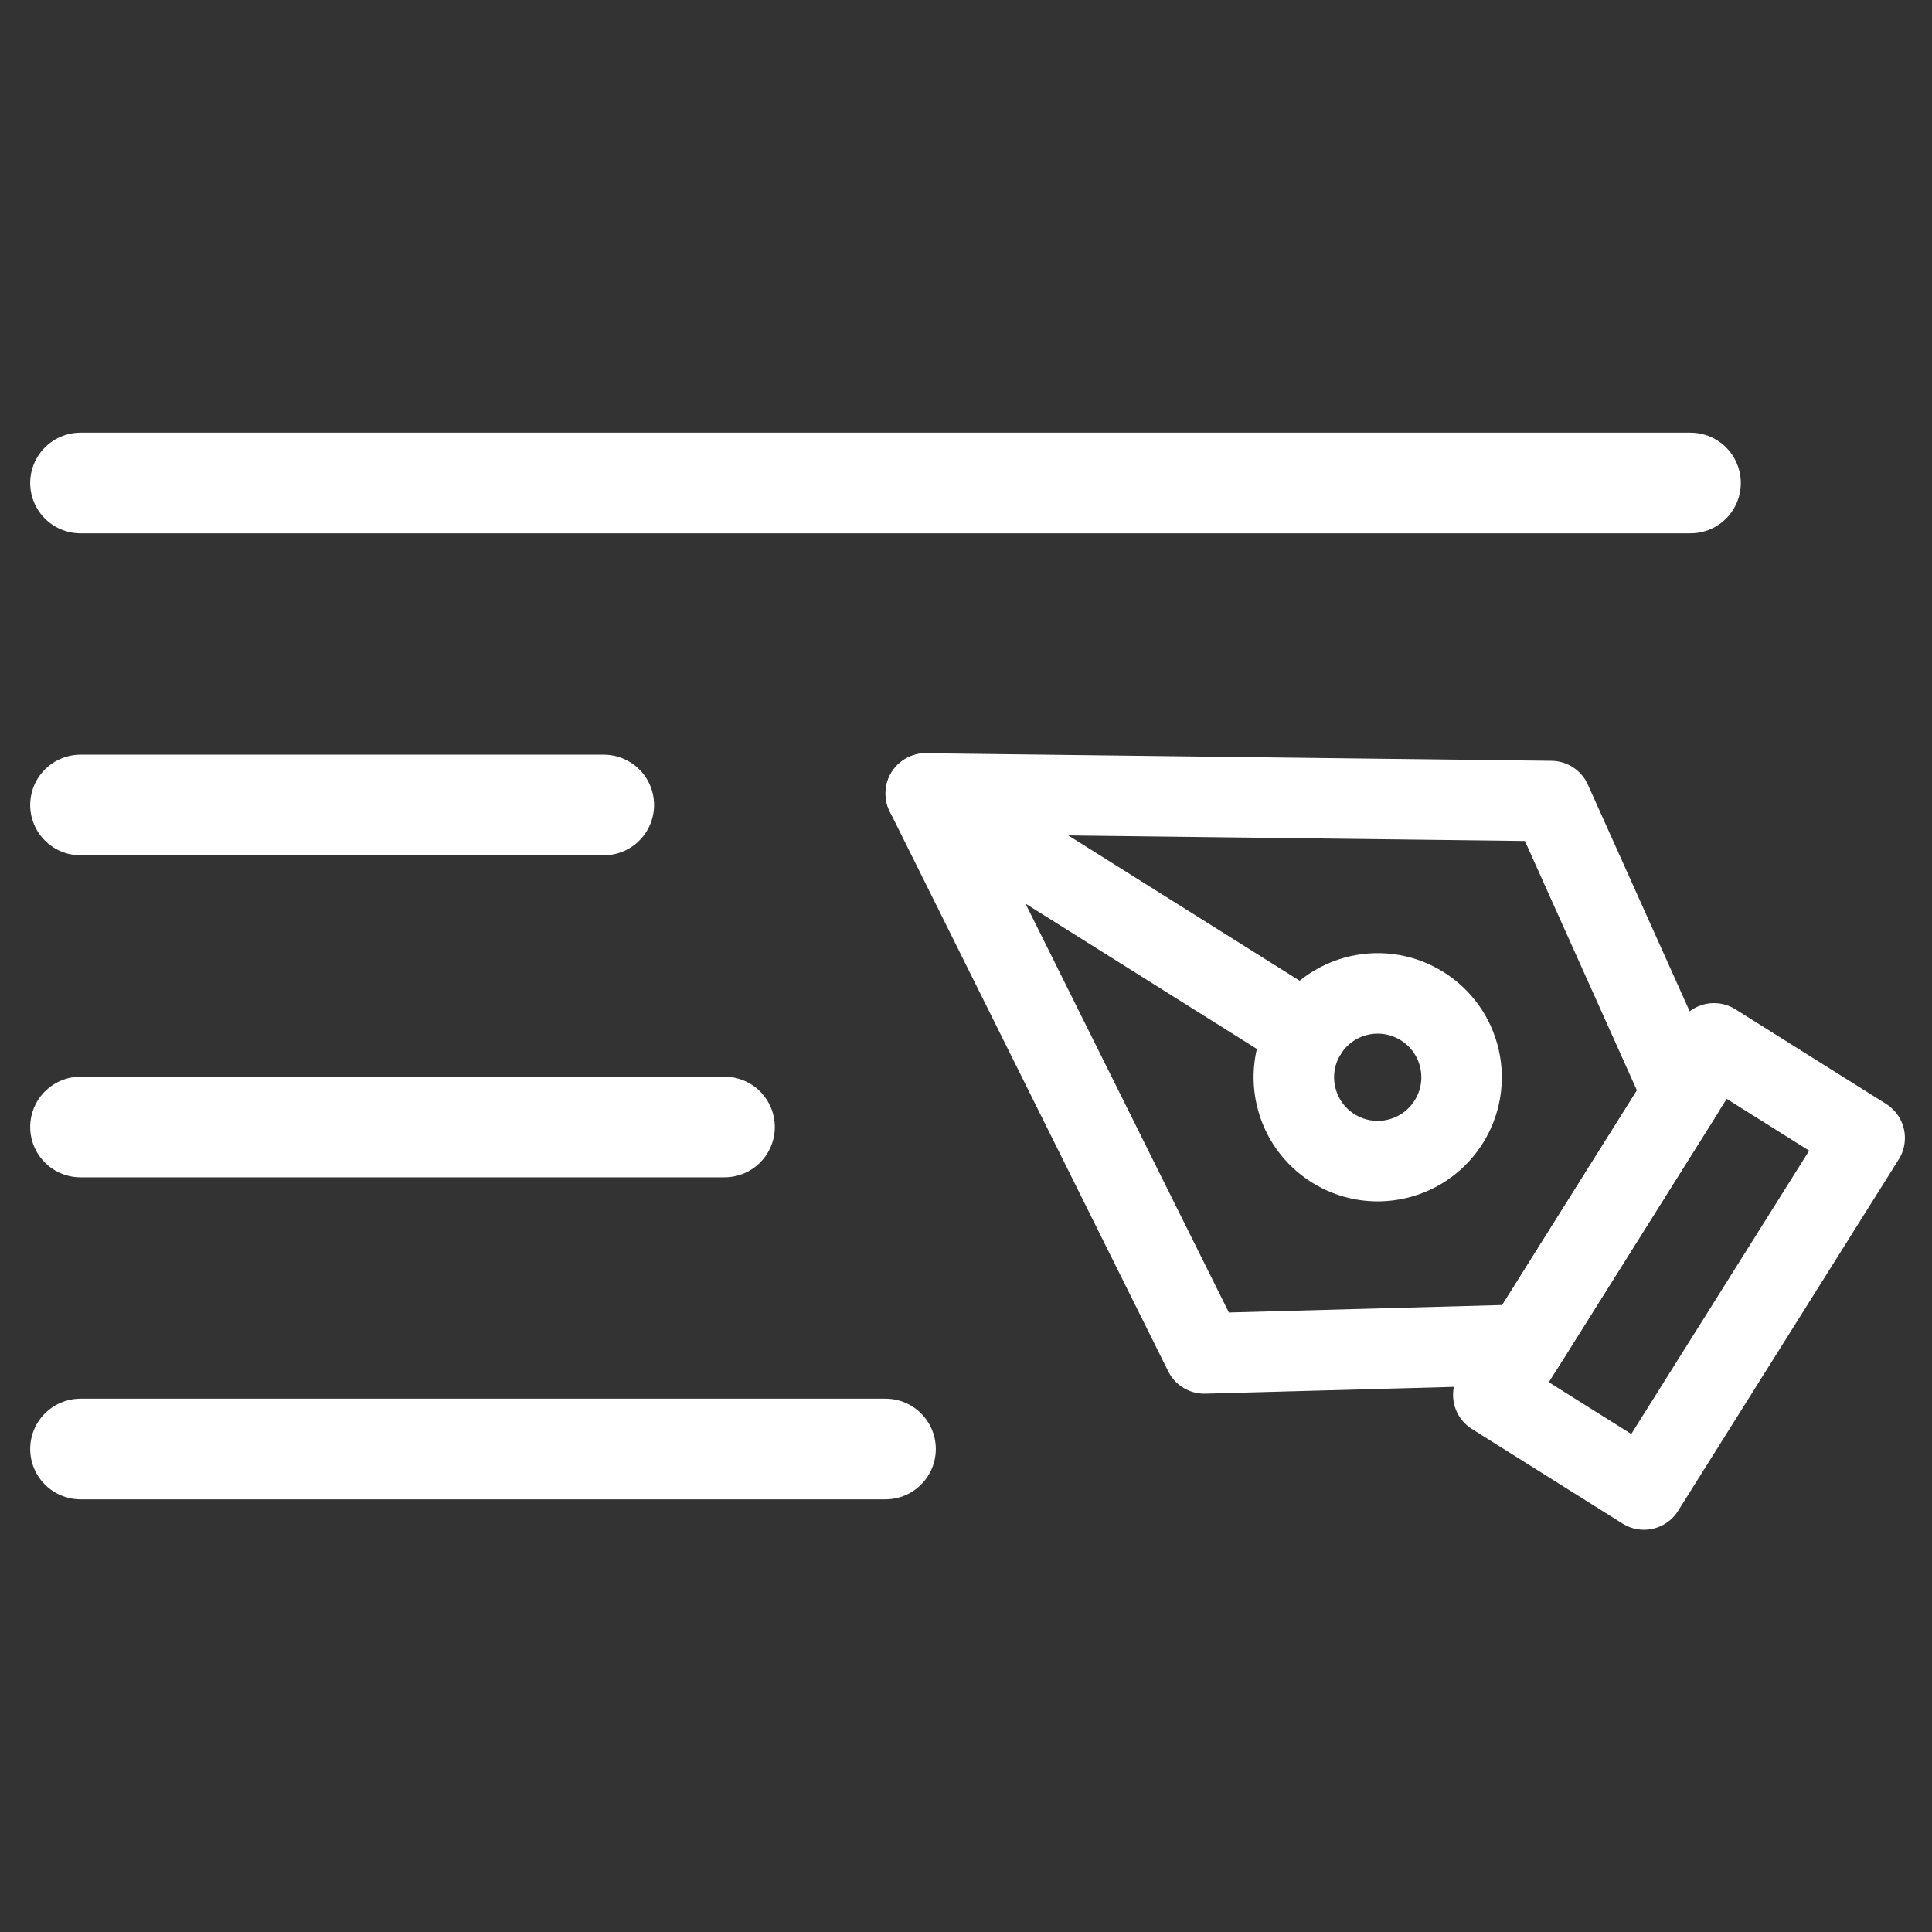
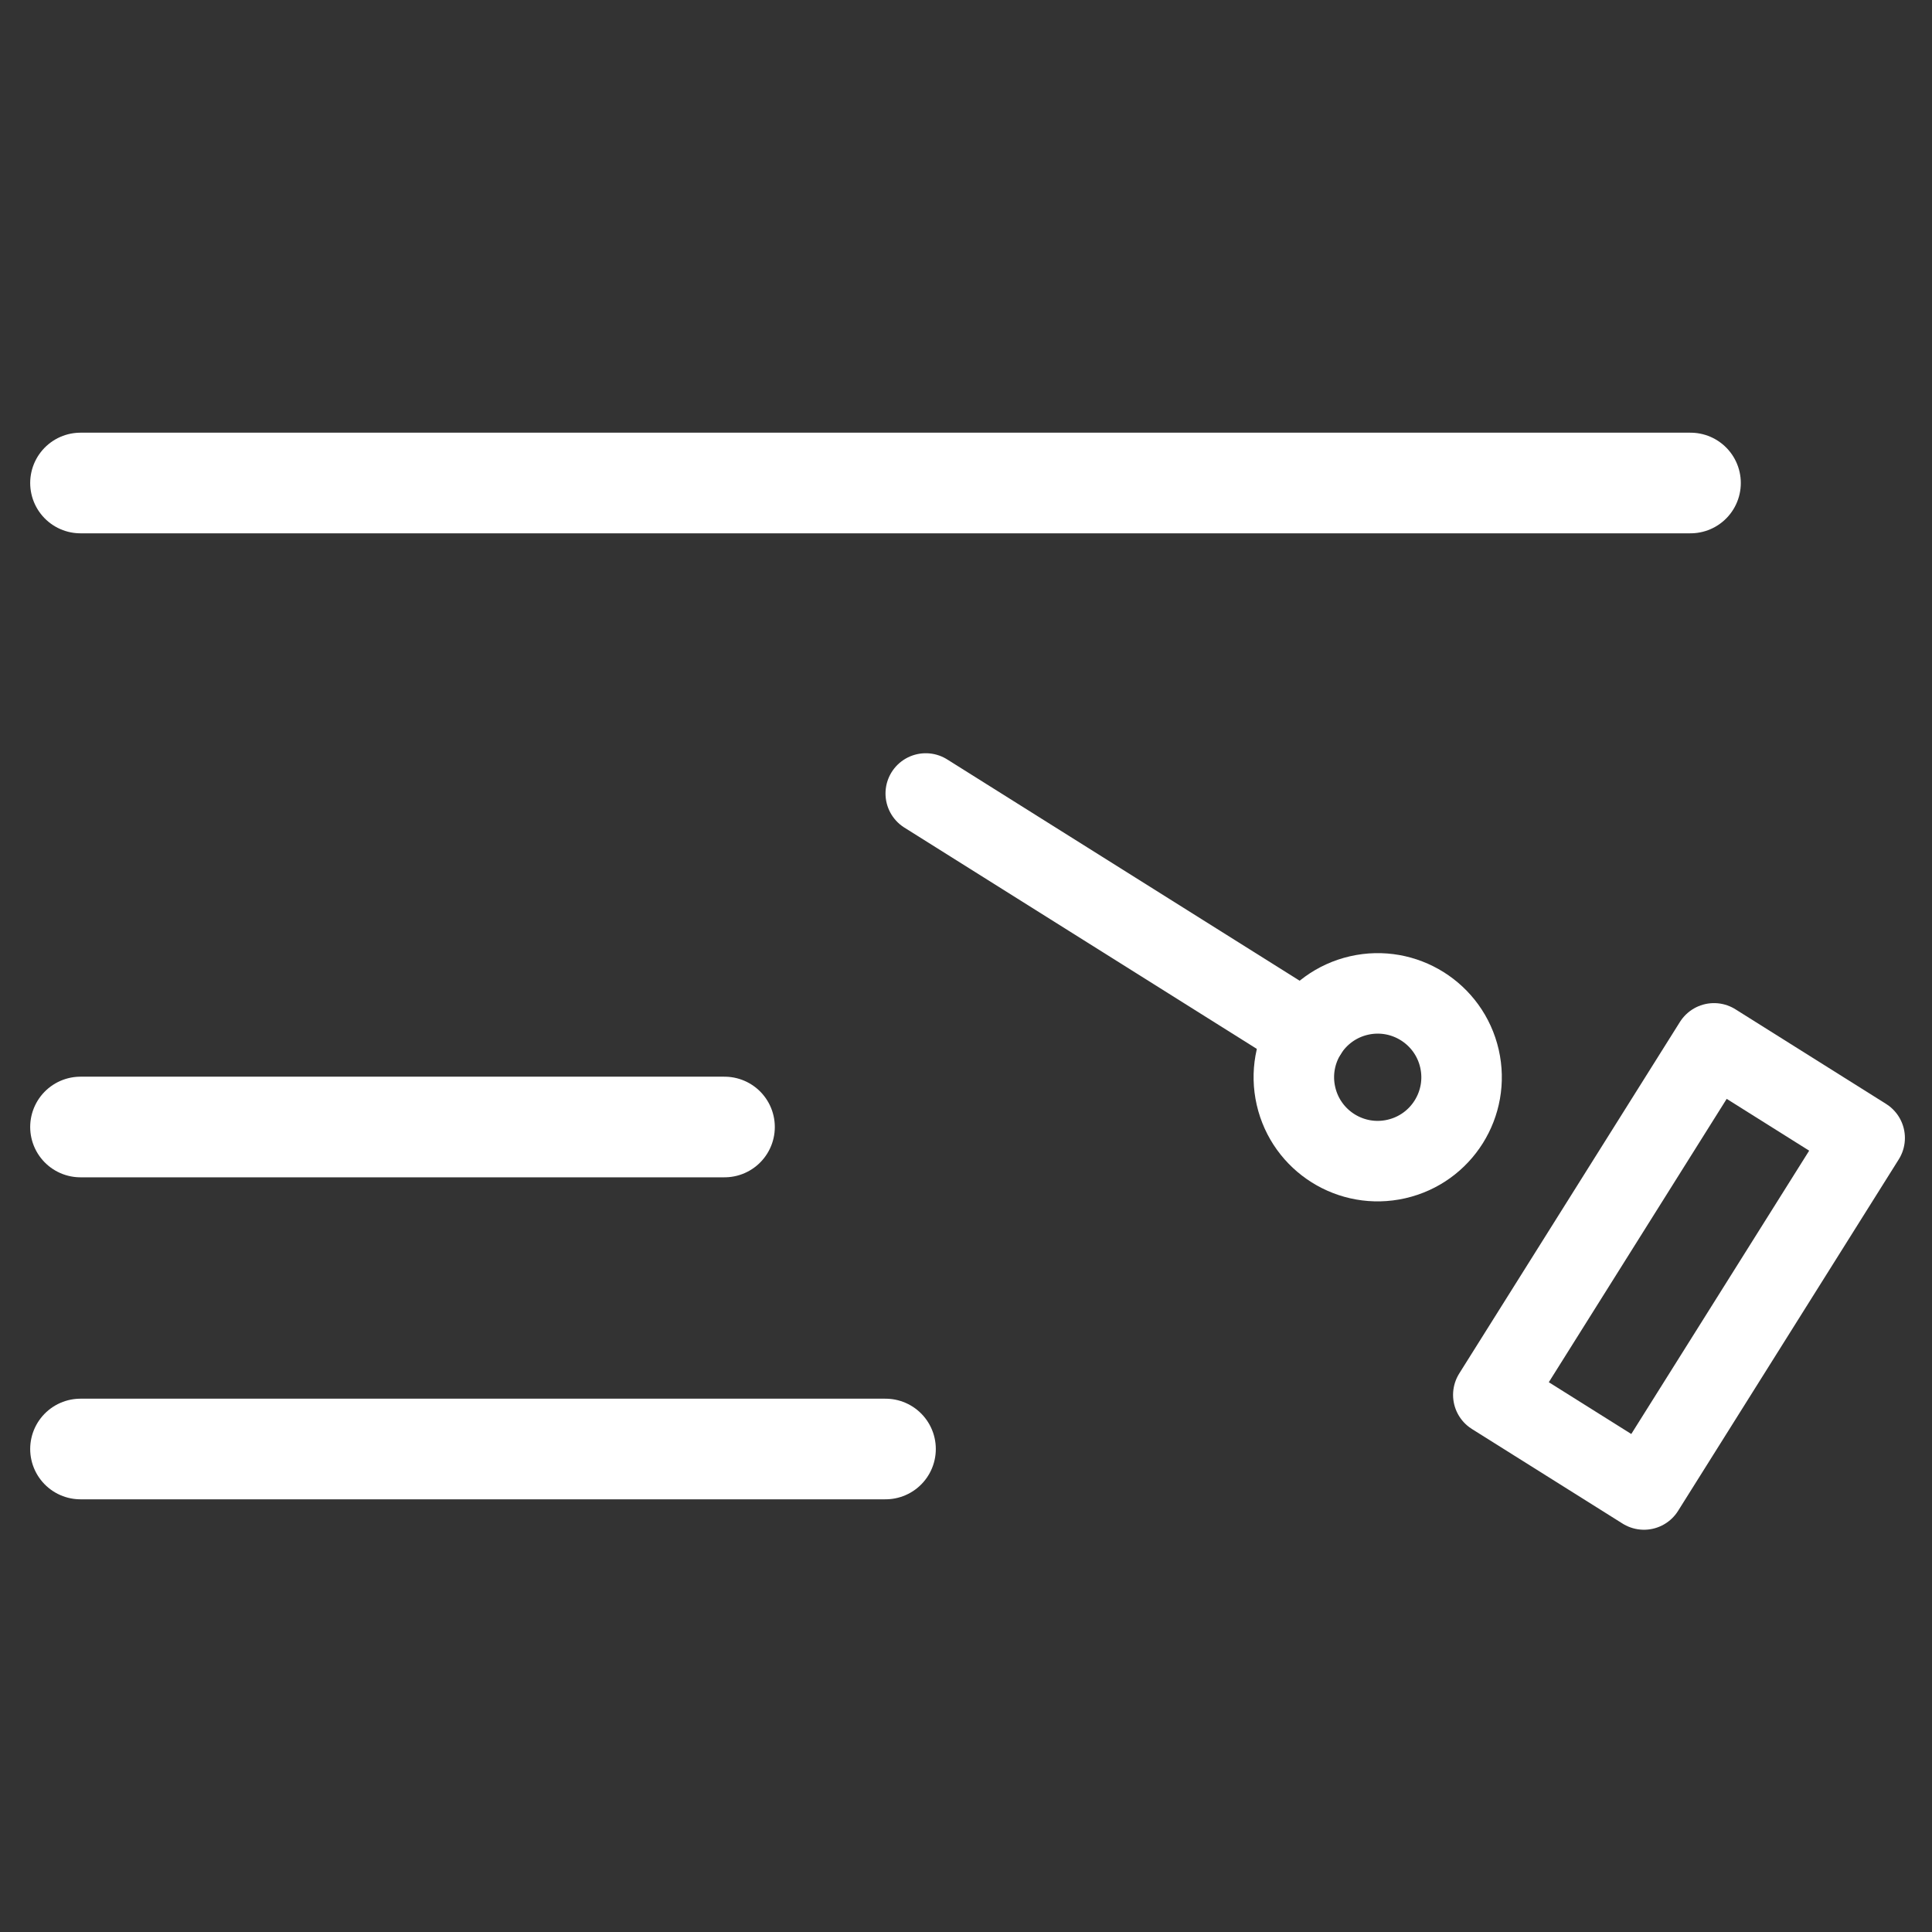
<svg xmlns="http://www.w3.org/2000/svg" fill="none" viewBox="0 -10 48 48" height="512" width="512">
  <rect x="0" y="-10" width="48" height="48" fill="#333333" stroke="none" />
  <path stroke-linejoin="round" stroke-linecap="round" stroke-width="2.5" stroke="white" d="M42 2H2" />
-   <path stroke-linejoin="round" stroke-linecap="round" stroke-width="2.5" stroke="white" d="M15 10L2 10" />
  <path stroke-linejoin="round" stroke-linecap="round" stroke-width="2.5" stroke="white" d="M18 18H2" />
  <path stroke-linejoin="round" stroke-linecap="round" stroke-width="2.5" stroke="white" d="M22 26L2 26" />
  <path stroke-linejoin="round" stroke-linecap="round" stroke-width="2" stroke="white" d="M37.101 24.656L42.584 15.922L46.327 18.273L40.844 27.006L37.101 24.656Z" />
-   <path stroke-linejoin="round" stroke-linecap="round" stroke-width="2" stroke="white" d="M41.801 17.17L38.537 9.902L23 9.714L29.92 23.626L37.885 23.408L41.801 17.17Z" />
  <path stroke-linejoin="round" stroke-linecap="round" stroke-width="2" stroke="white" d="M23 9.714L32.465 15.657" />
  <path stroke-linejoin="round" stroke-linecap="round" stroke-width="2" stroke="white" d="M34.693 18.795C35.815 18.539 36.516 17.422 36.26 16.3C36.003 15.178 34.886 14.477 33.764 14.733C32.643 14.99 31.941 16.107 32.198 17.229C32.454 18.35 33.571 19.052 34.693 18.795Z" />
</svg>